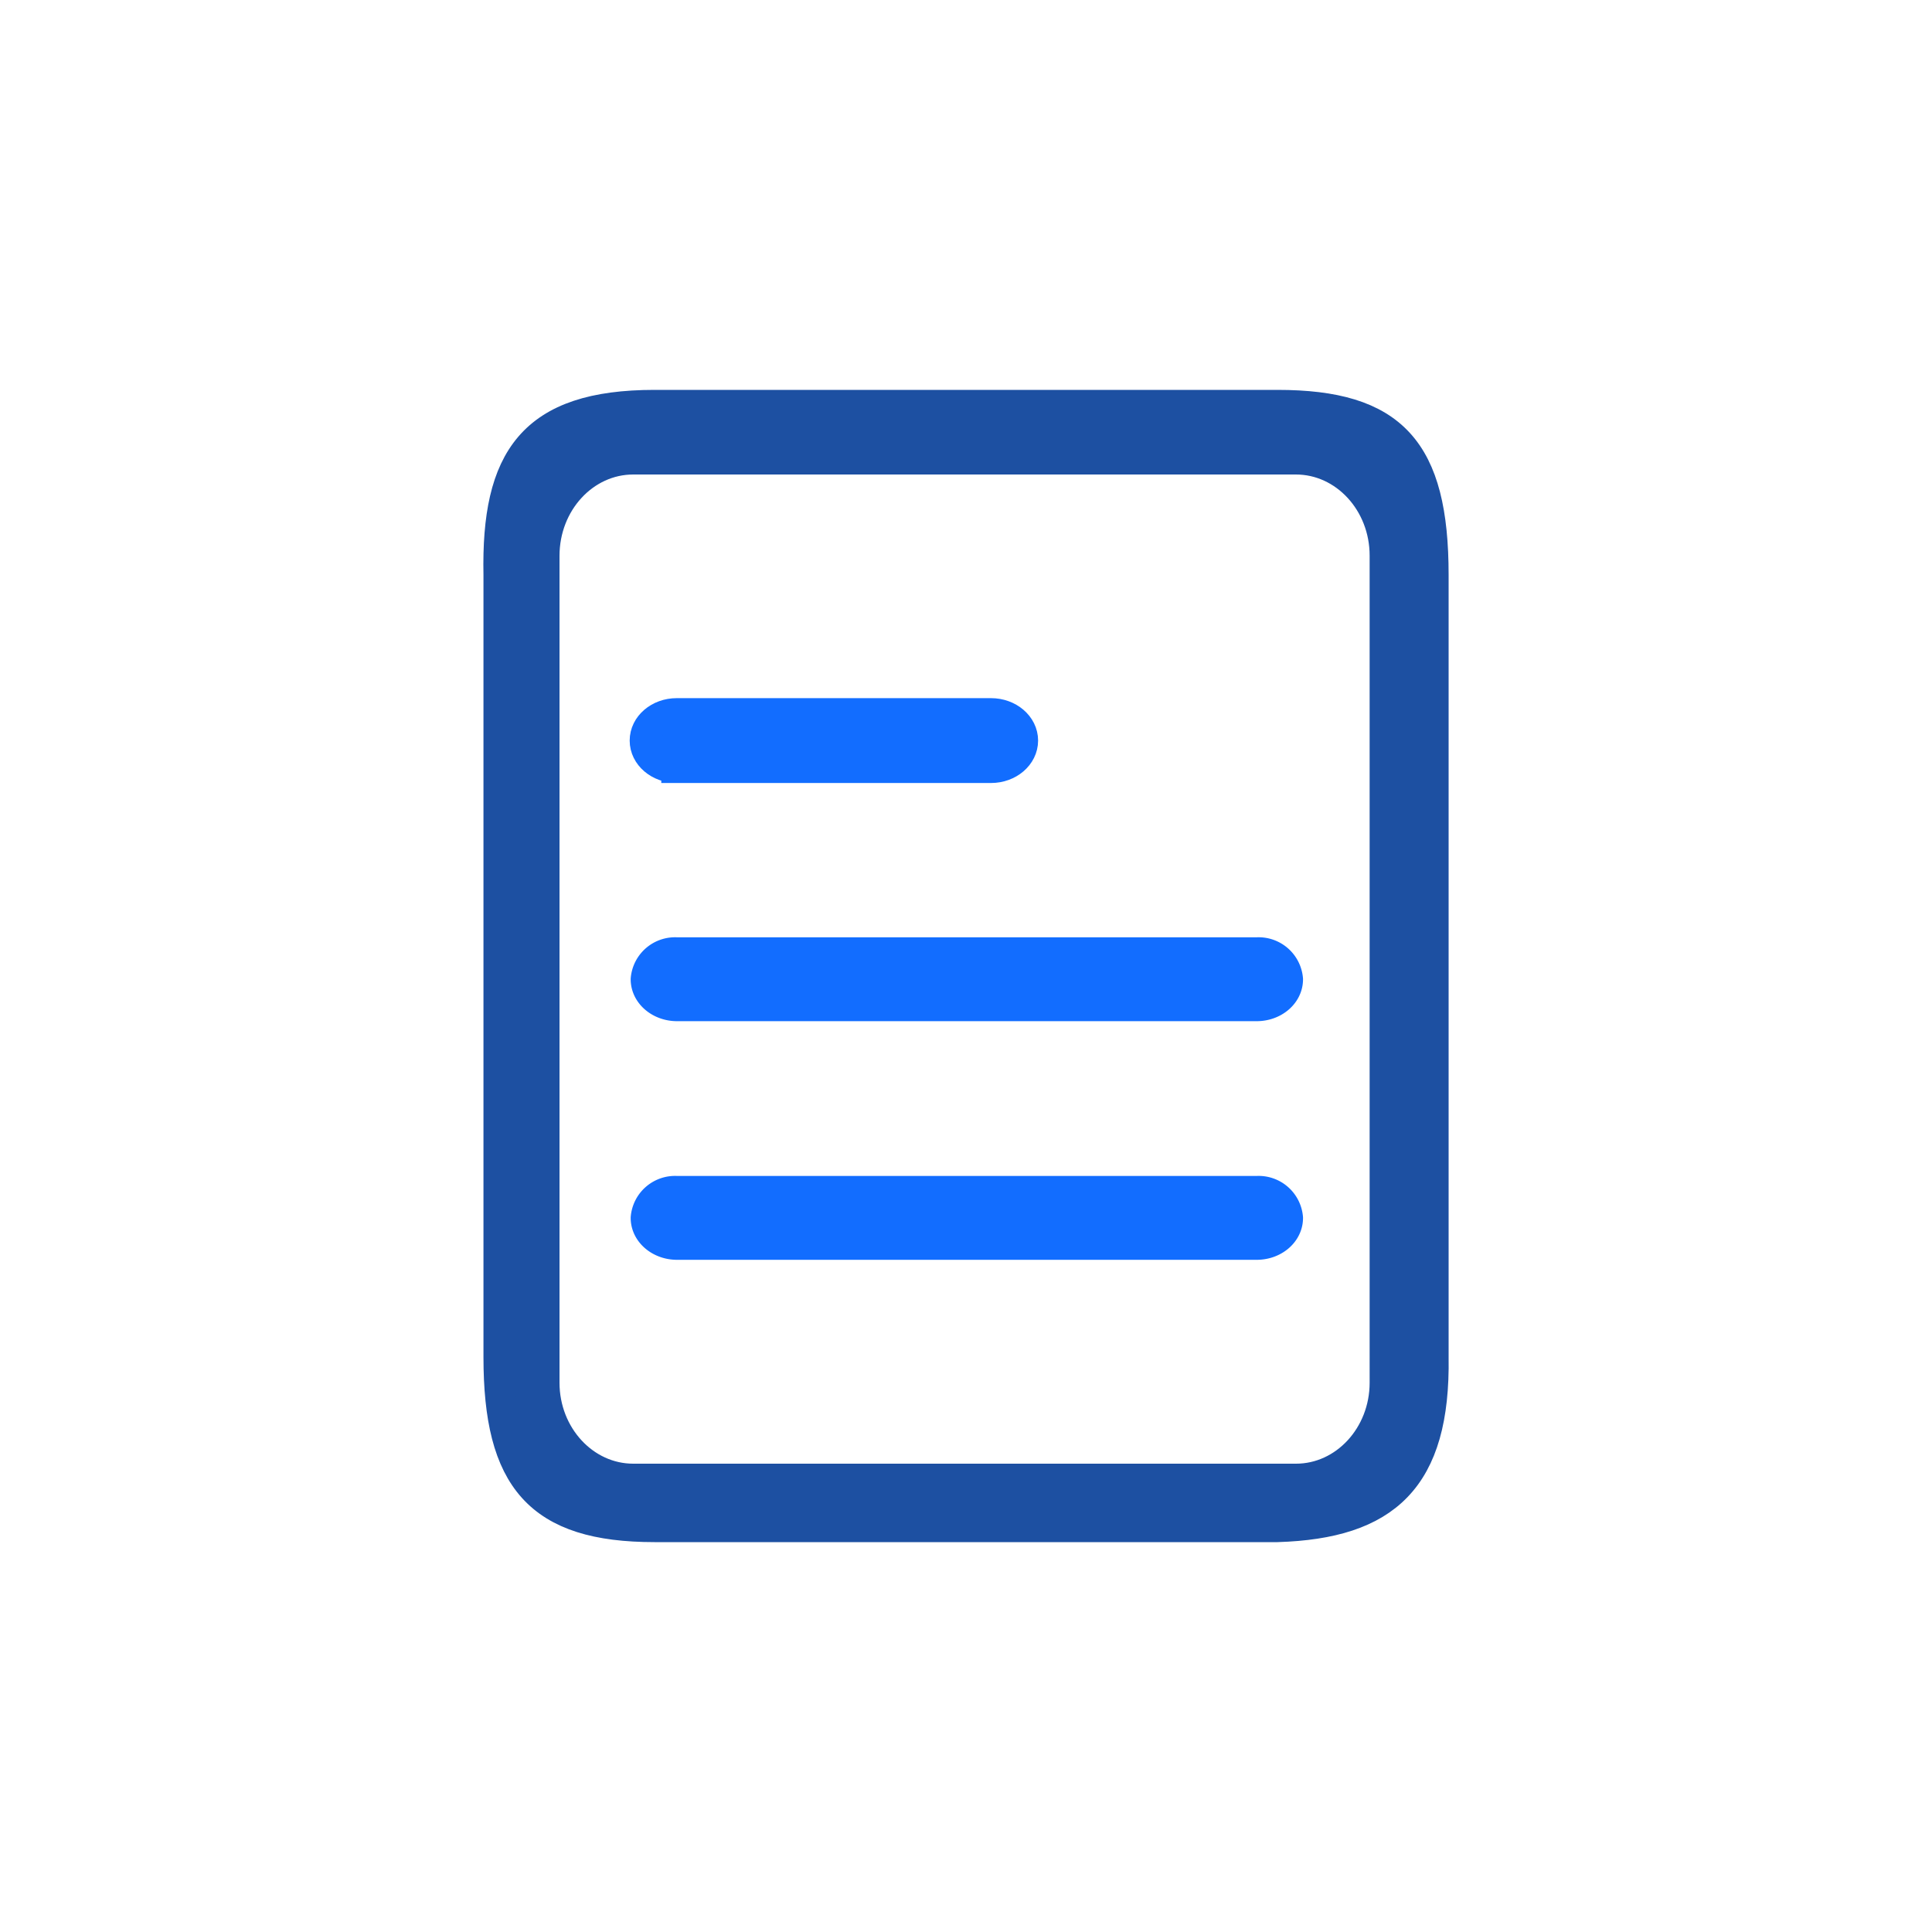
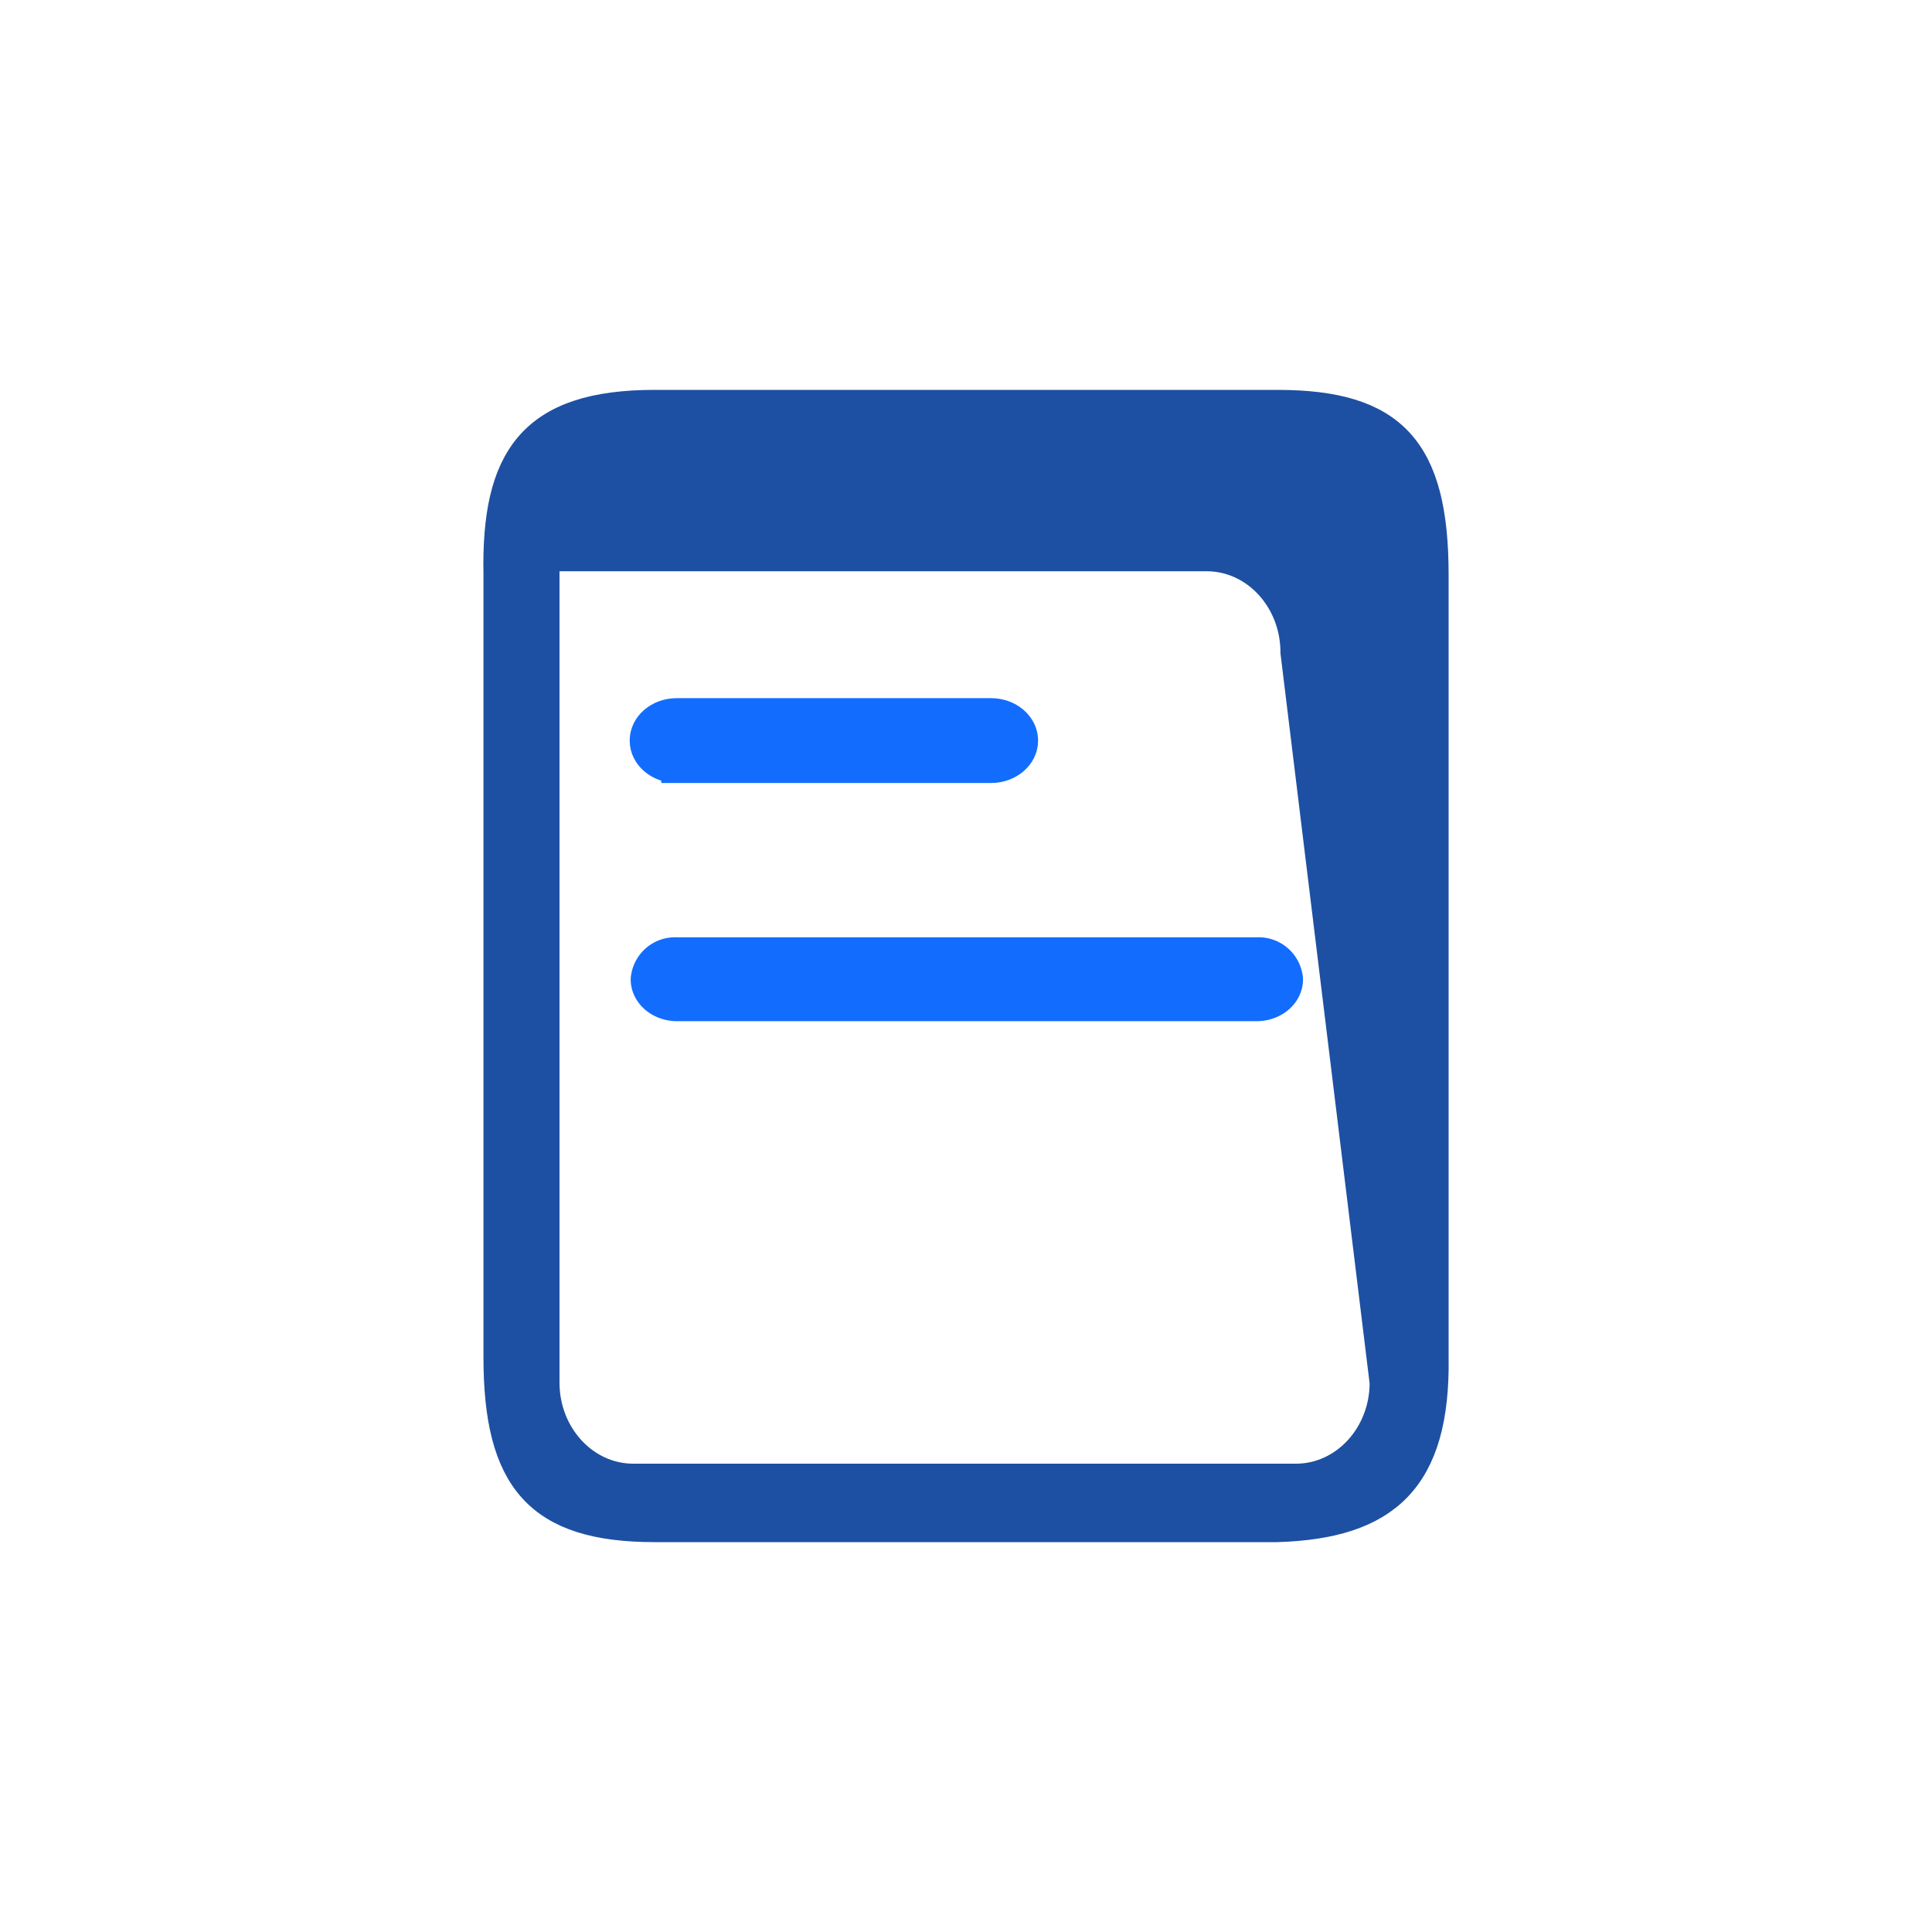
<svg xmlns="http://www.w3.org/2000/svg" id="图层_1" data-name="图层 1" viewBox="0 0 250 250">
  <defs>
    <style>.cls-1{fill:#1d50a2;stroke:#1d50a2;}.cls-1,.cls-2{stroke-miterlimit:10;stroke-width:4px;}.cls-2{fill:#126dff;stroke:#126dff;}</style>
  </defs>
-   <path class="cls-1" d="M185.45,175.61V74.39c0-16.15-5.27-21.94-20.15-21.94H84.7c-15.79,0-20.44,6.95-20.14,21.94V175.61c0,15.79,5.22,21.94,20.14,21.94h80.6C179.23,197.11,185.7,191.4,185.45,175.61Zm-6.22,3.31h0c0,6.88-5.17,12.48-11.53,12.48H81.94c-6.36,0-11.54-5.6-11.54-12.48v-107C70.4,65,75.58,59.4,81.94,59.4h85.75c6.36,0,11.54,5.6,11.54,12.49Z" />
+   <path class="cls-1" d="M185.45,175.61V74.39c0-16.15-5.27-21.94-20.15-21.94H84.7c-15.79,0-20.44,6.95-20.14,21.94V175.61c0,15.79,5.22,21.94,20.14,21.94h80.6C179.23,197.11,185.7,191.4,185.45,175.61Zm-6.22,3.31h0c0,6.88-5.17,12.48-11.53,12.48H81.94c-6.36,0-11.54-5.6-11.54-12.48v-107h85.75c6.36,0,11.54,5.6,11.54,12.49Z" />
  <path class="cls-2" d="M87.57,99.32h40.67c2.26,0,4.09-1.57,4.09-3.49s-1.83-3.49-4.09-3.49H87.57c-2.26,0-4.09,1.56-4.09,3.49s1.83,3.49,4.09,3.49Z" />
  <path class="cls-2" d="M162.61,123.29h-75a3.76,3.76,0,0,0-4,3.43c0,1.89,1.8,3.42,4,3.42h75c2.22,0,4-1.53,4-3.42a3.76,3.76,0,0,0-4-3.43Z" />
-   <path class="cls-2" d="M162.61,154.17h-75a3.76,3.76,0,0,0-4,3.43c0,1.89,1.8,3.42,4,3.42h75c2.22,0,4-1.53,4-3.42a3.76,3.76,0,0,0-4-3.43Z" />
</svg>